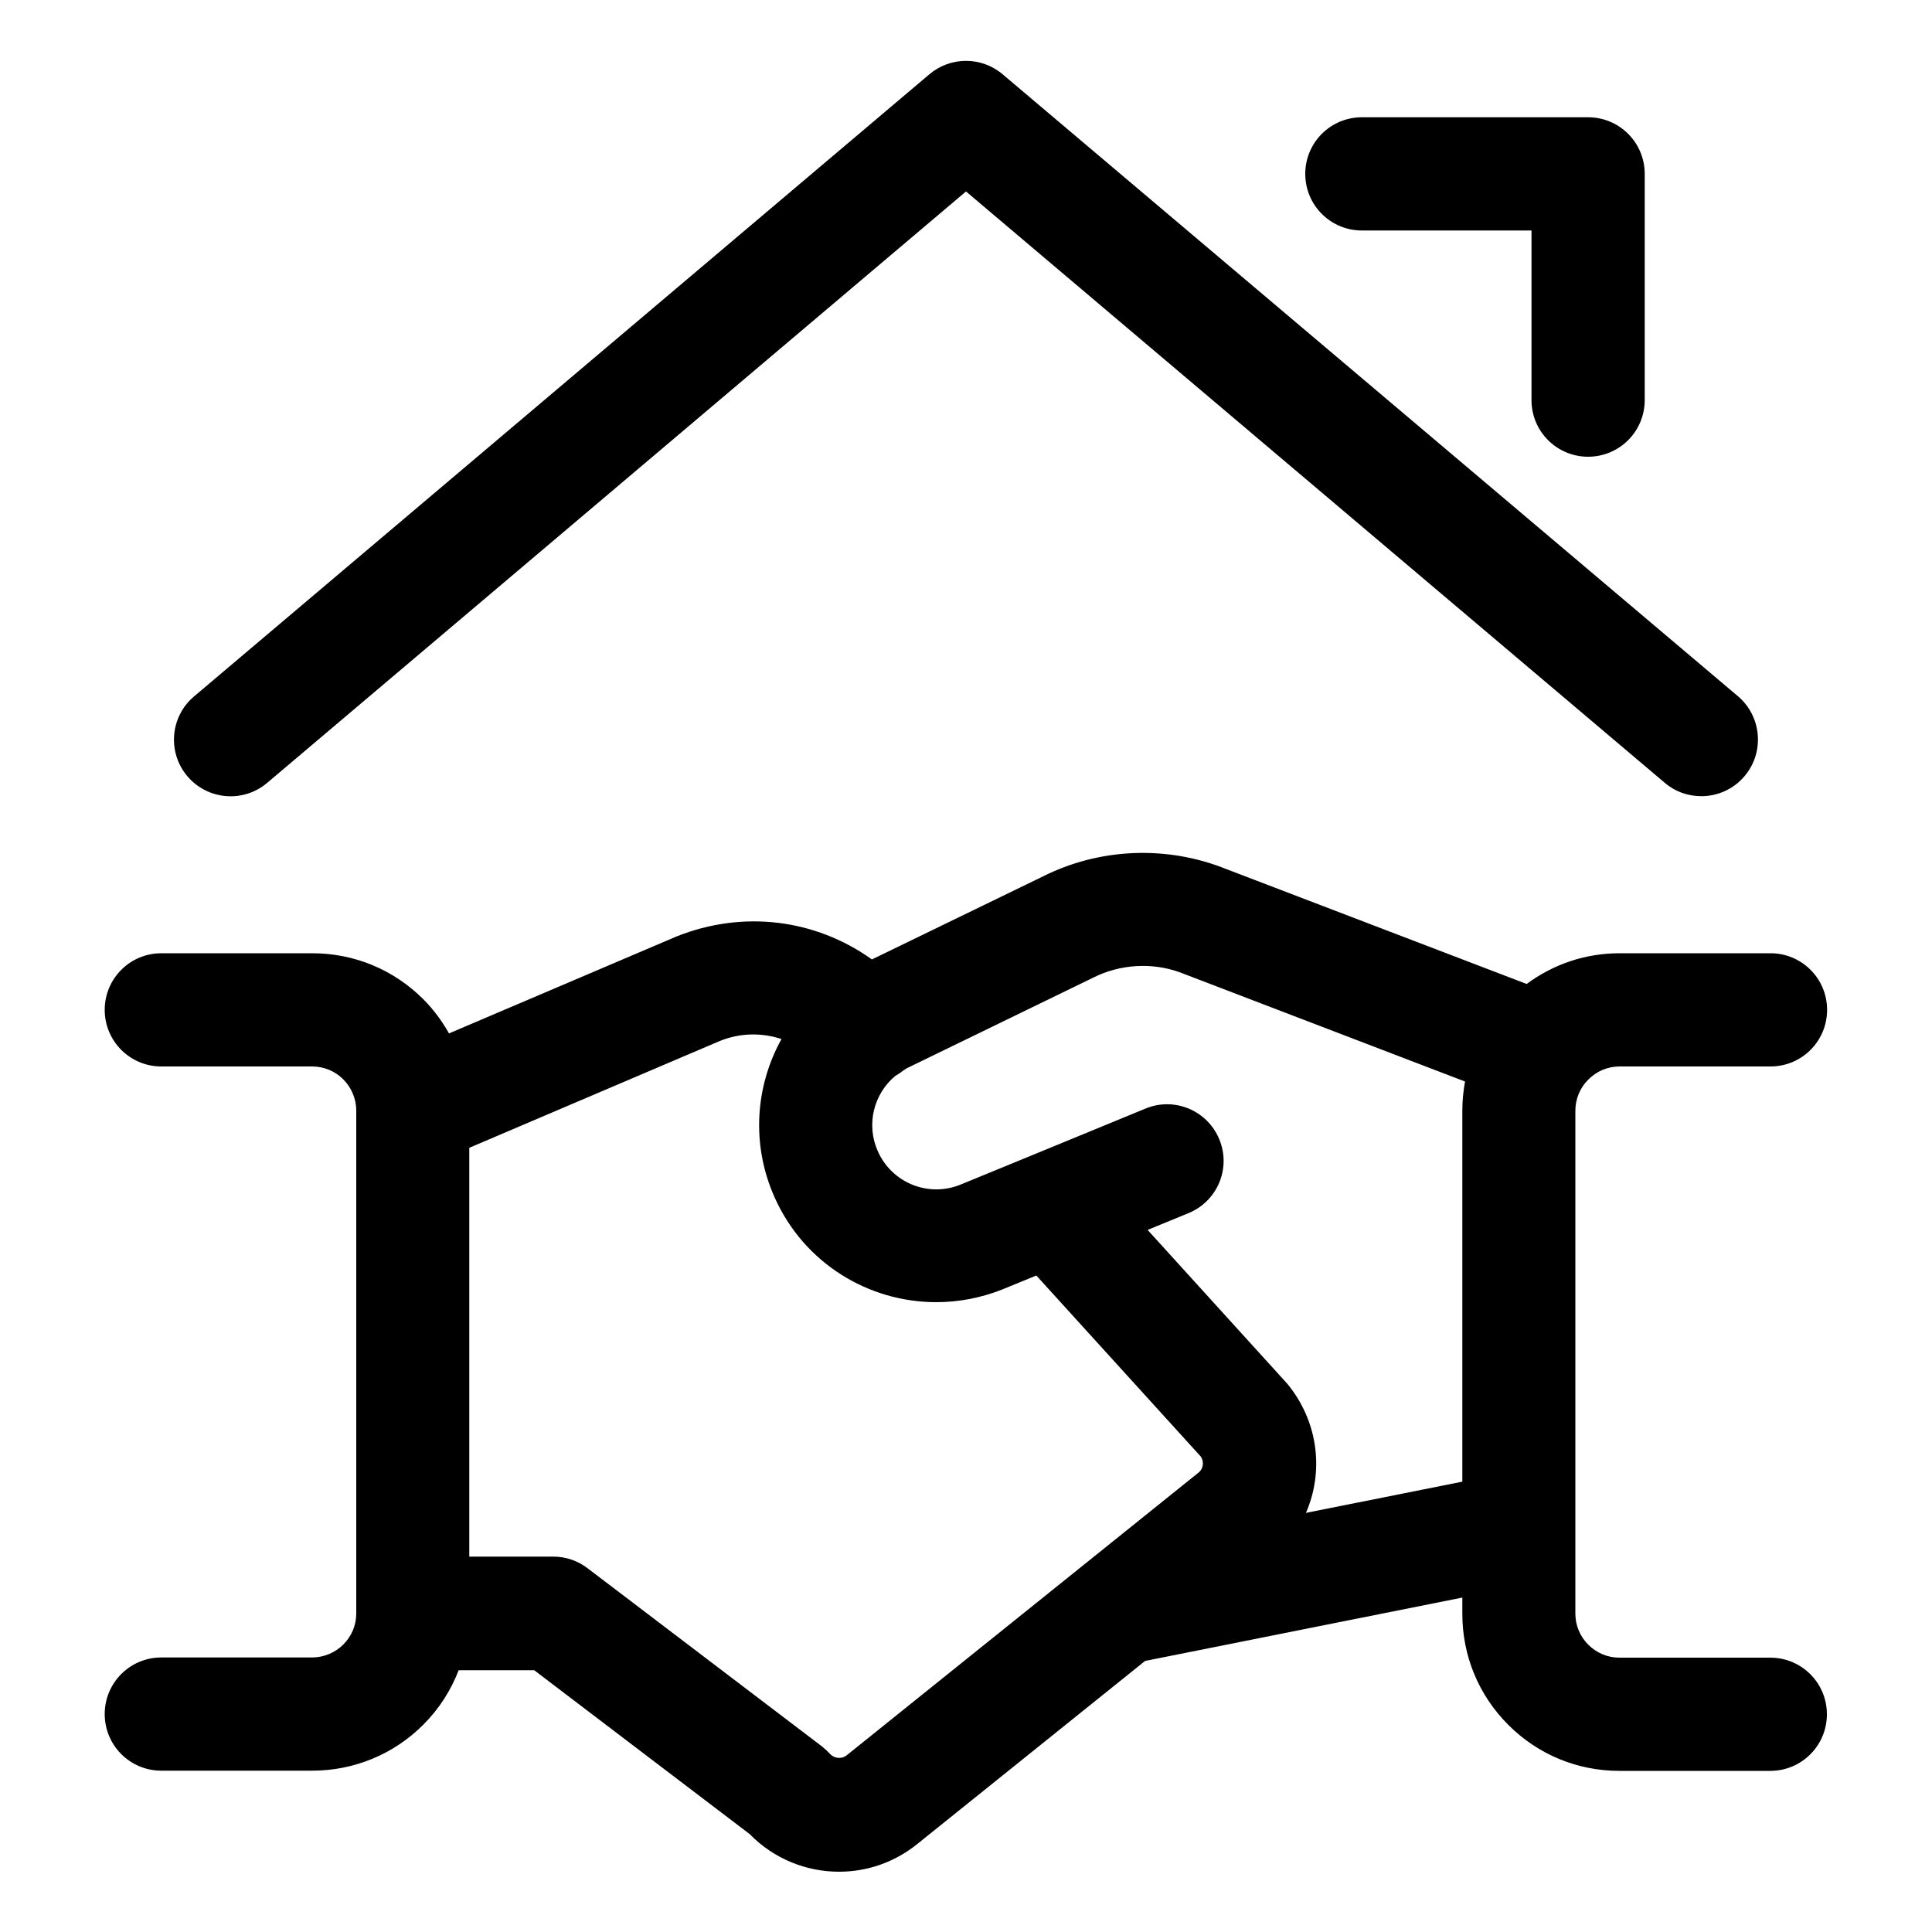
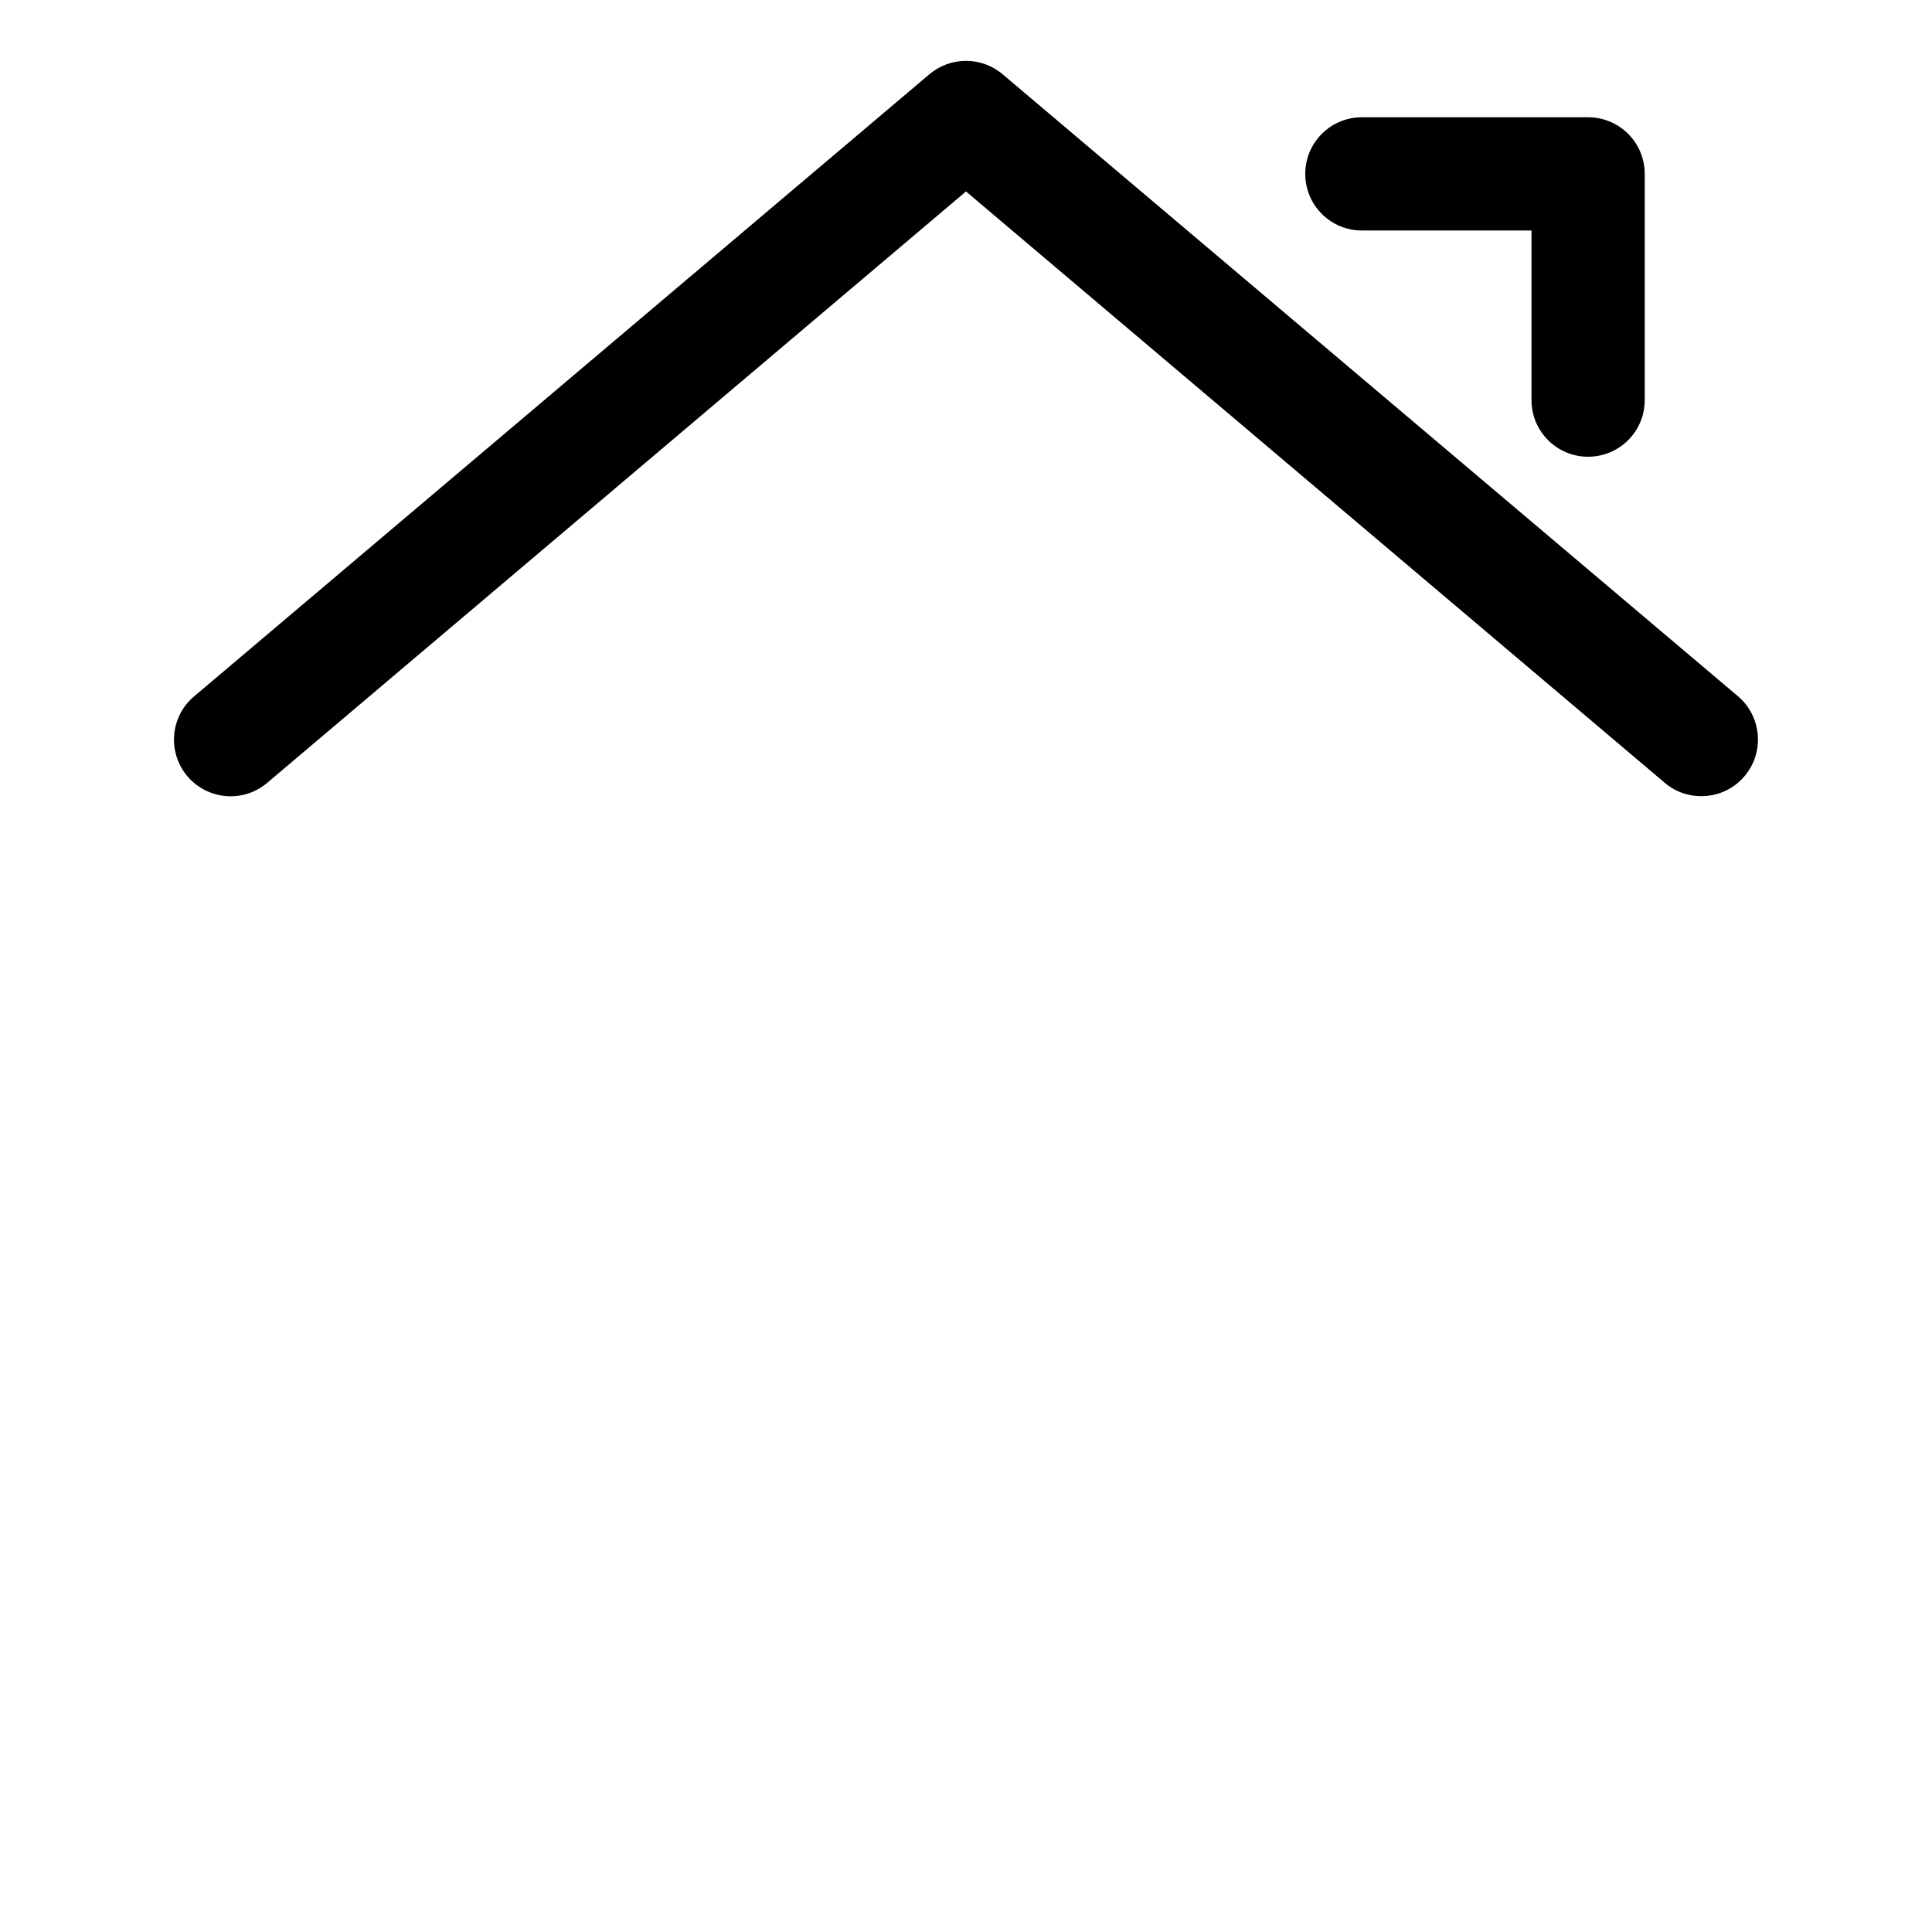
<svg xmlns="http://www.w3.org/2000/svg" id="Layer_1" data-name="Layer 1" width="100" height="100" viewBox="0 0 100 100">
-   <path d="m82.22,55.87c.43-.43,1-.67,1.61-.67h7.81c1.62,0,2.93-1.31,2.93-2.93s-1.31-2.93-2.93-2.93h-7.81c-1.76,0-3.42.56-4.81,1.59l-15.92-6.09c-2.97-1.08-6.29-.89-9.09.51l-8.88,4.31c-2.94-2.1-6.68-2.56-10.11-1.19l-11.78,5.02c-.36-.64-.8-1.24-1.33-1.77-1.54-1.54-3.58-2.38-5.75-2.38h-7.81c-1.62,0-2.93,1.31-2.93,2.93s1.31,2.93,2.93,2.93h7.81c.6,0,1.19.24,1.61.67.42.42.67,1.01.67,1.61,0,0,0,.01,0,.02v26.01c0,.61-.24,1.18-.67,1.61-.42.42-1.01.67-1.61.67h-7.81c-1.62,0-2.93,1.31-2.93,2.93s1.31,2.93,2.93,2.93h7.81c2.17,0,4.22-.85,5.75-2.38.82-.82,1.43-1.78,1.83-2.82h3.91l11.15,8.48c1.26,1.29,2.94,1.95,4.63,1.95,1.44,0,2.88-.48,4.08-1.46l11.76-9.45,16.42-3.28v.84c0,2.17.84,4.21,2.38,5.75,1.54,1.54,3.58,2.38,5.75,2.38h7.81c1.62,0,2.93-1.31,2.93-2.93s-1.31-2.93-2.93-2.93h-7.81c-.61,0-1.18-.24-1.61-.67-.43-.43-.67-1-.67-1.61v-26.03c0-.6.24-1.19.67-1.61Zm-38.39,34.98c-.26.21-.64.18-.87-.07-.13-.14-.27-.27-.42-.39l-12.13-9.22c-.51-.39-1.13-.6-1.77-.6h-4.35v-21.16l12.97-5.53c1.04-.42,2.16-.44,3.19-.1-1.36,2.45-1.58,5.47-.35,8.21,1.52,3.39,4.84,5.41,8.36,5.41,1.13,0,2.28-.21,3.4-.65l1.78-.73,8.52,9.38c.17.27.12.62-.11.81l-18.22,14.64Zm23.76-12.53c.92-2.1.67-4.61-.85-6.56-.04-.06-.09-.11-.14-.17l-7.2-7.93,2.12-.87c1.5-.62,2.21-2.33,1.59-3.82-.62-1.5-2.33-2.21-3.82-1.59l-5.81,2.39s-.08.03-.12.05l-3.68,1.51c-1.65.65-3.51-.11-4.24-1.73-.63-1.4-.21-2.99.9-3.91.13-.08.25-.15.37-.25.07-.04.14-.1.21-.14l9.67-4.7c1.39-.7,3.04-.79,4.46-.28l14.78,5.66c-.09.49-.14.99-.14,1.5v19.21l-8.11,1.62Z" />
  <path d="m13.83,40.52L50,9.91l36.17,30.61c.55.47,1.22.69,1.89.69.83,0,1.66-.35,2.24-1.04,1.04-1.23.89-3.08-.34-4.13L51.89,3.84c-1.09-.92-2.69-.92-3.78,0L10.04,36.05c-1.23,1.04-1.39,2.89-.34,4.13,1.05,1.23,2.89,1.39,4.13.34Z" />
  <path d="m70.49,11.93h8.78v8.78c0,1.62,1.31,2.93,2.93,2.93s2.93-1.31,2.93-2.93v-11.71c0-1.62-1.31-2.93-2.93-2.93h-11.71c-1.62,0-2.93,1.31-2.93,2.93s1.31,2.93,2.93,2.93Z" />
</svg>